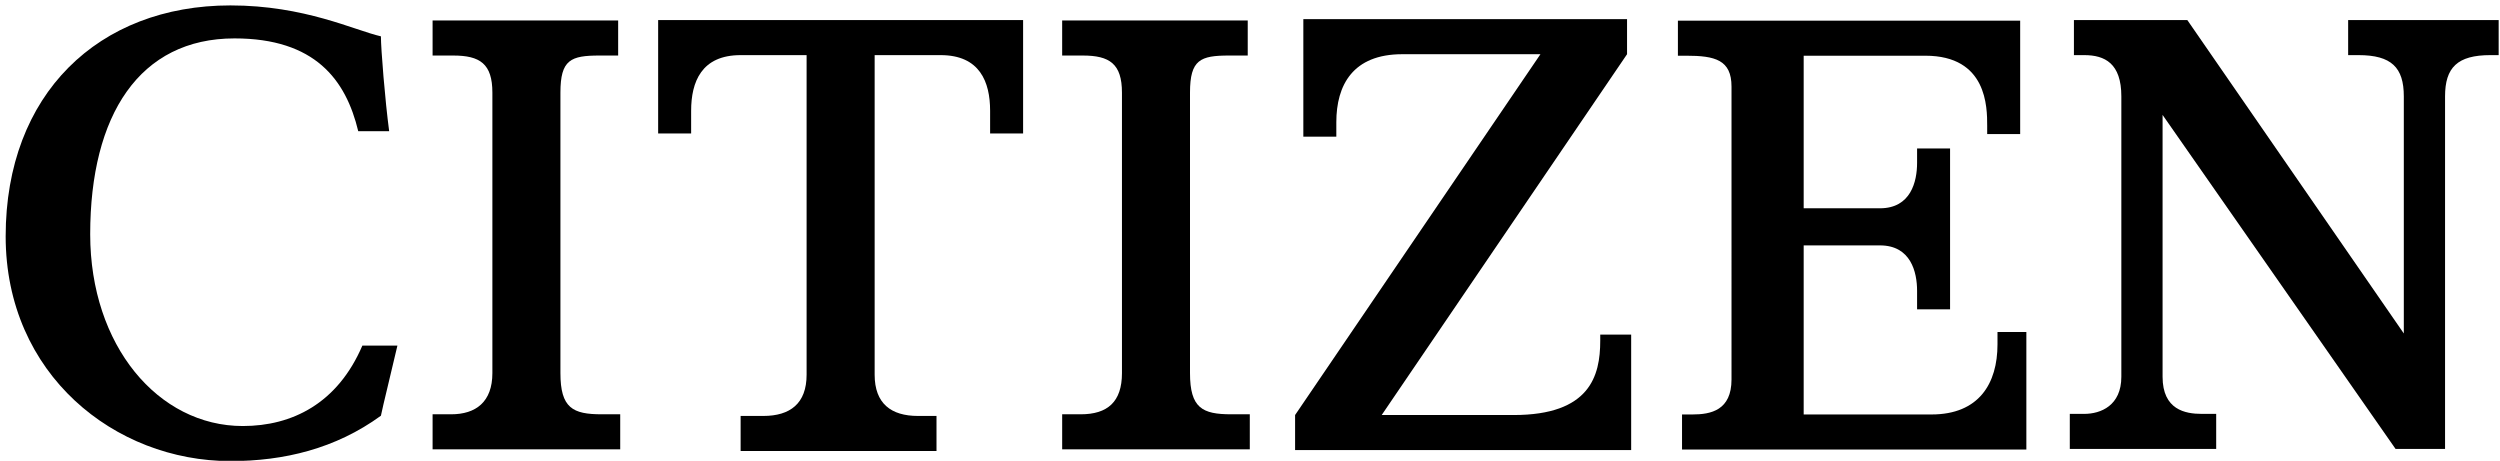
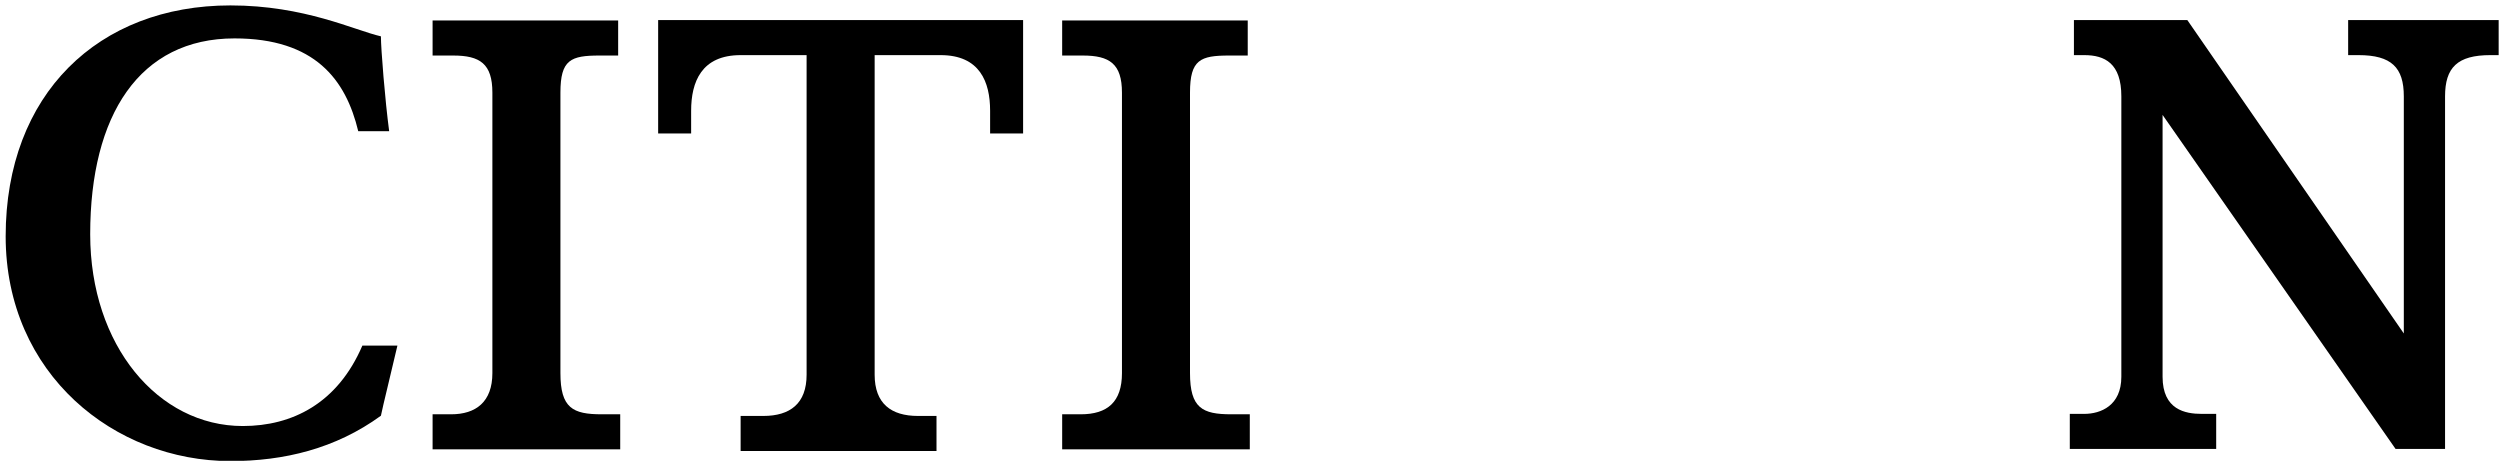
<svg xmlns="http://www.w3.org/2000/svg" version="1.1" id="svg21056" x="0px" y="0px" viewBox="0 0 298.4 55" style="enable-background:new 0 0 298.4 55;" xml:space="preserve">
  <g id="layer1" transform="translate(-194.735,-707.93)">
    <g id="g20934" transform="matrix(2.461,0,0,-2.461,267.042,757.872)">
      <path id="path20936" d="M-0.2,0.2c-1.4,0-2,0.3-2,2v13.6c0,1.6,0.5,1.8,1.9,1.8h0.9v1.7h-9v-1.7h1c1.3,0,1.9-0.4,1.9-1.8V2.2    c0-1.4-0.8-2-2-2h-0.9v-1.7h9.1l0,1.7H-0.2z" />
    </g>
    <g id="g20938" transform="matrix(2.461,0,0,-2.461,342.188,757.872)">
      <path id="path20940" d="M-0.2,0.2c-1.4,0-2,0.3-2,2v13.6c0,1.6,0.5,1.8,1.9,1.8h0.9v1.7h-9v-1.7h1c1.3,0,1.9-0.4,1.9-1.8V2.2    c0-1.4-0.7-2-2-2h-0.9v-1.7h9.1l0,1.7H-0.2z" />
    </g>
    <g id="g20942" transform="matrix(2.461,0,0,-2.461,273.784,710.818)">
      <path id="path20944" d="M-0.2,0.2v-5.5h1.6v1.1c0,1.4,0.5,2.7,2.4,2.7h3.2V-17c0-1.4-0.8-2-2.1-2H3.8v-1.7h9.5v1.7h-0.9    c-1.3,0-2.1,0.6-2.1,2v15.5h3.2c1.9,0,2.4-1.3,2.4-2.7v-1.1h1.6v5.5H-0.2z" />
    </g>
    <g id="g20946" transform="matrix(2.461,0,0,-2.461,386.232,748.116)">
-       <path id="path20948" d="M-0.2,0.2v-0.4c0-1.7-0.5-3.6-4.2-3.6h-6.4L1.1,13.7v1.7h-15.7V9.7h1.6v0.7c0,1.8,0.8,3.3,3.2,3.3    c1.5,0,6.7,0,6.7,0L-15-3.8v-1.7H1.3l0,5.6H-0.2z" />
-     </g>
+       </g>
    <g id="g20950" transform="matrix(2.461,0,0,-2.461,433.648,748.049)">
-       <path id="path20952" d="M-0.2,0.2v-0.6c0-1.9-0.9-3.4-3.2-3.4h-6.2v8.2h3.7c1.5,0,1.8-1.3,1.8-2.2V1.3h1.6v7.8h-1.6V8.4    c0-0.9-0.3-2.2-1.8-2.2h-3.7v7.4h5.9c3,0,3-2.5,3-3.4V9.8h1.6v5.5h-16.6v-1.7h0.4c1.4,0,2.2-0.2,2.2-1.5V-2.1c0-1.5-1-1.7-1.9-1.7    h-0.5v-1.7H1.2l0,5.7H-0.2z" />
-     </g>
+       </g>
    <g id="g20954" transform="matrix(2.461,0,0,-2.461,475.502,710.818)">
      <path id="path20956" d="M-0.2,0.2v-1.7h0.5c1.6,0,2.2-0.6,2.2-2V-15L-8,0.2h-5.5v-1.7h0.5c1,0,1.8-0.4,1.8-2v-13.6    c0-1.4-1-1.8-1.8-1.8h-0.7v-1.7h7.1v1.7h-0.7c-0.8,0-1.9,0.2-1.9,1.8v12.7L2.1-20.6h2.4v17.1c0,1.4,0.6,2,2.2,2h0.4l0,1.7H-0.2z" />
    </g>
    <g id="g20958" transform="matrix(2.461,0,0,-2.461,224.204,759.273)">
      <path id="path20960" d="M-0.2,0.2c-4.1,0-7.4,3.9-7.4,9.3c0,5.8,2.4,9.5,7,9.5c3.9,0,5.4-2,6-4.5h1.5c-0.2,1.5-0.4,4-0.4,4.6    c-1.3,0.3-3.7,1.5-7.3,1.5c-6.4,0-10.9-4.3-10.9-11.2c0-6.7,5.3-10.9,10.9-10.9c2.6,0,5.1,0.6,7.3,2.2c0.1,0.5,0.5,2.1,0.8,3.4    H5.6C4.4,1.3,2.2,0.2-0.2,0.2" />
    </g>
  </g>
</svg>